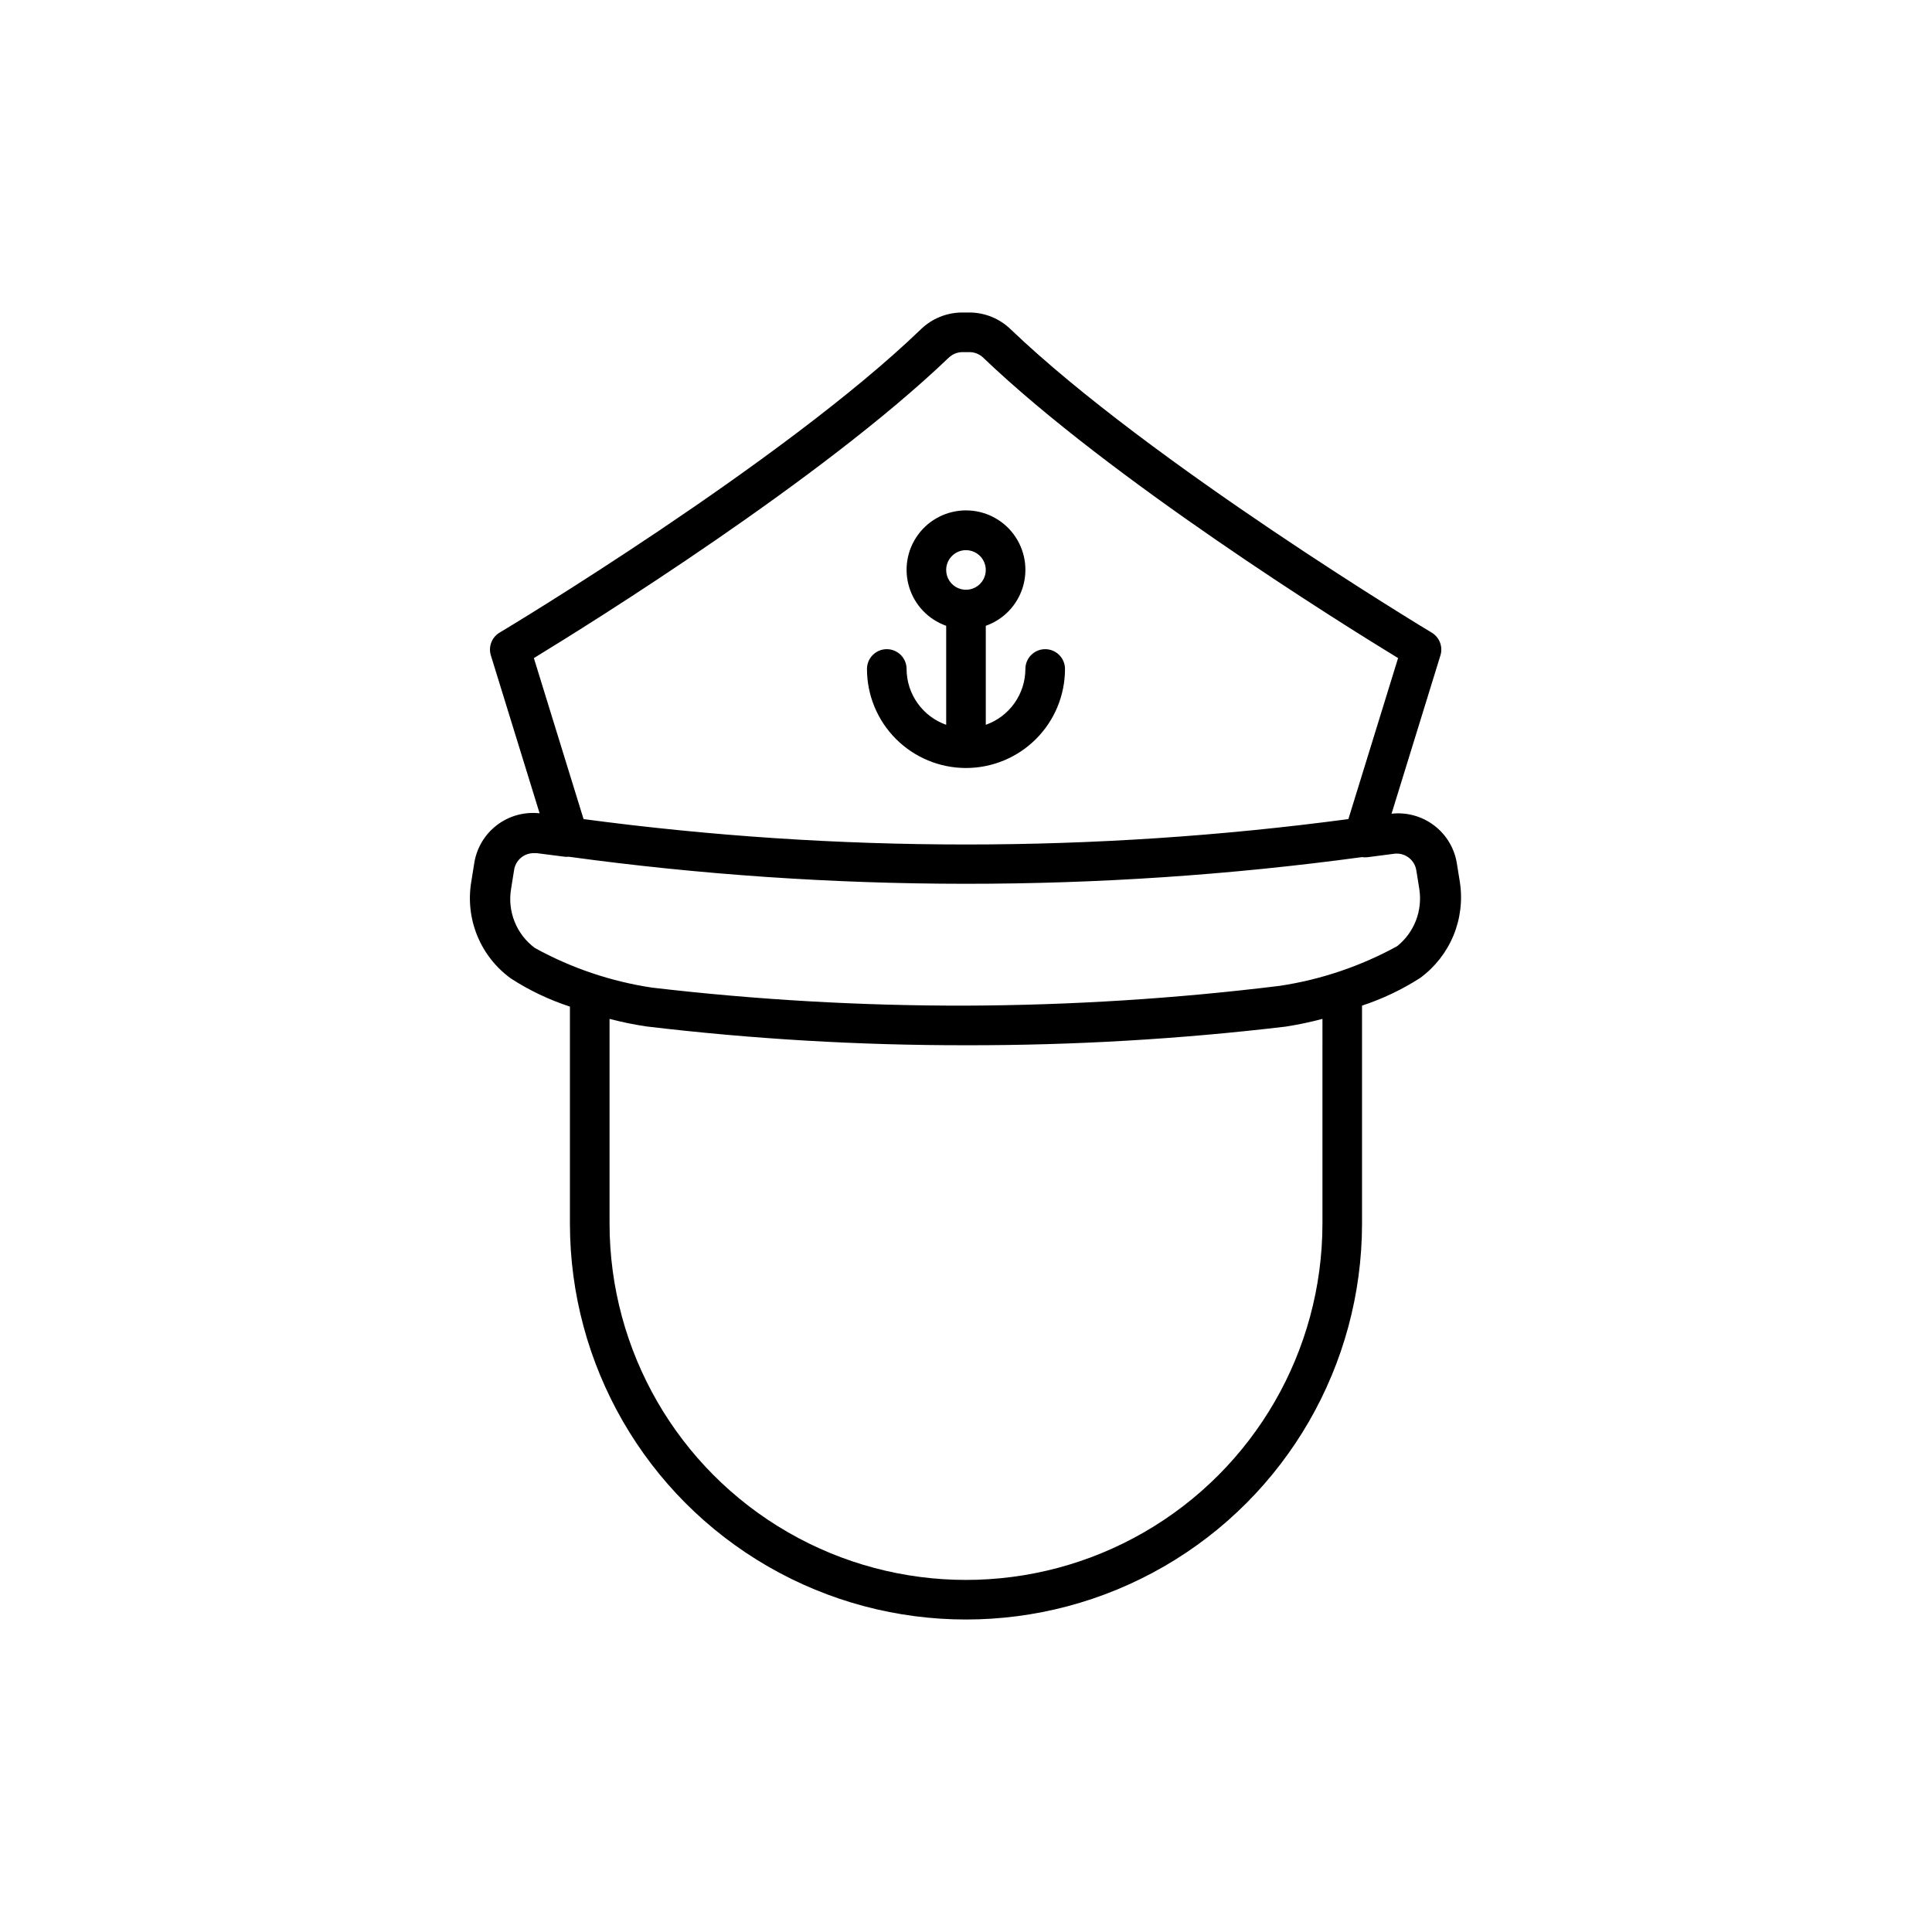
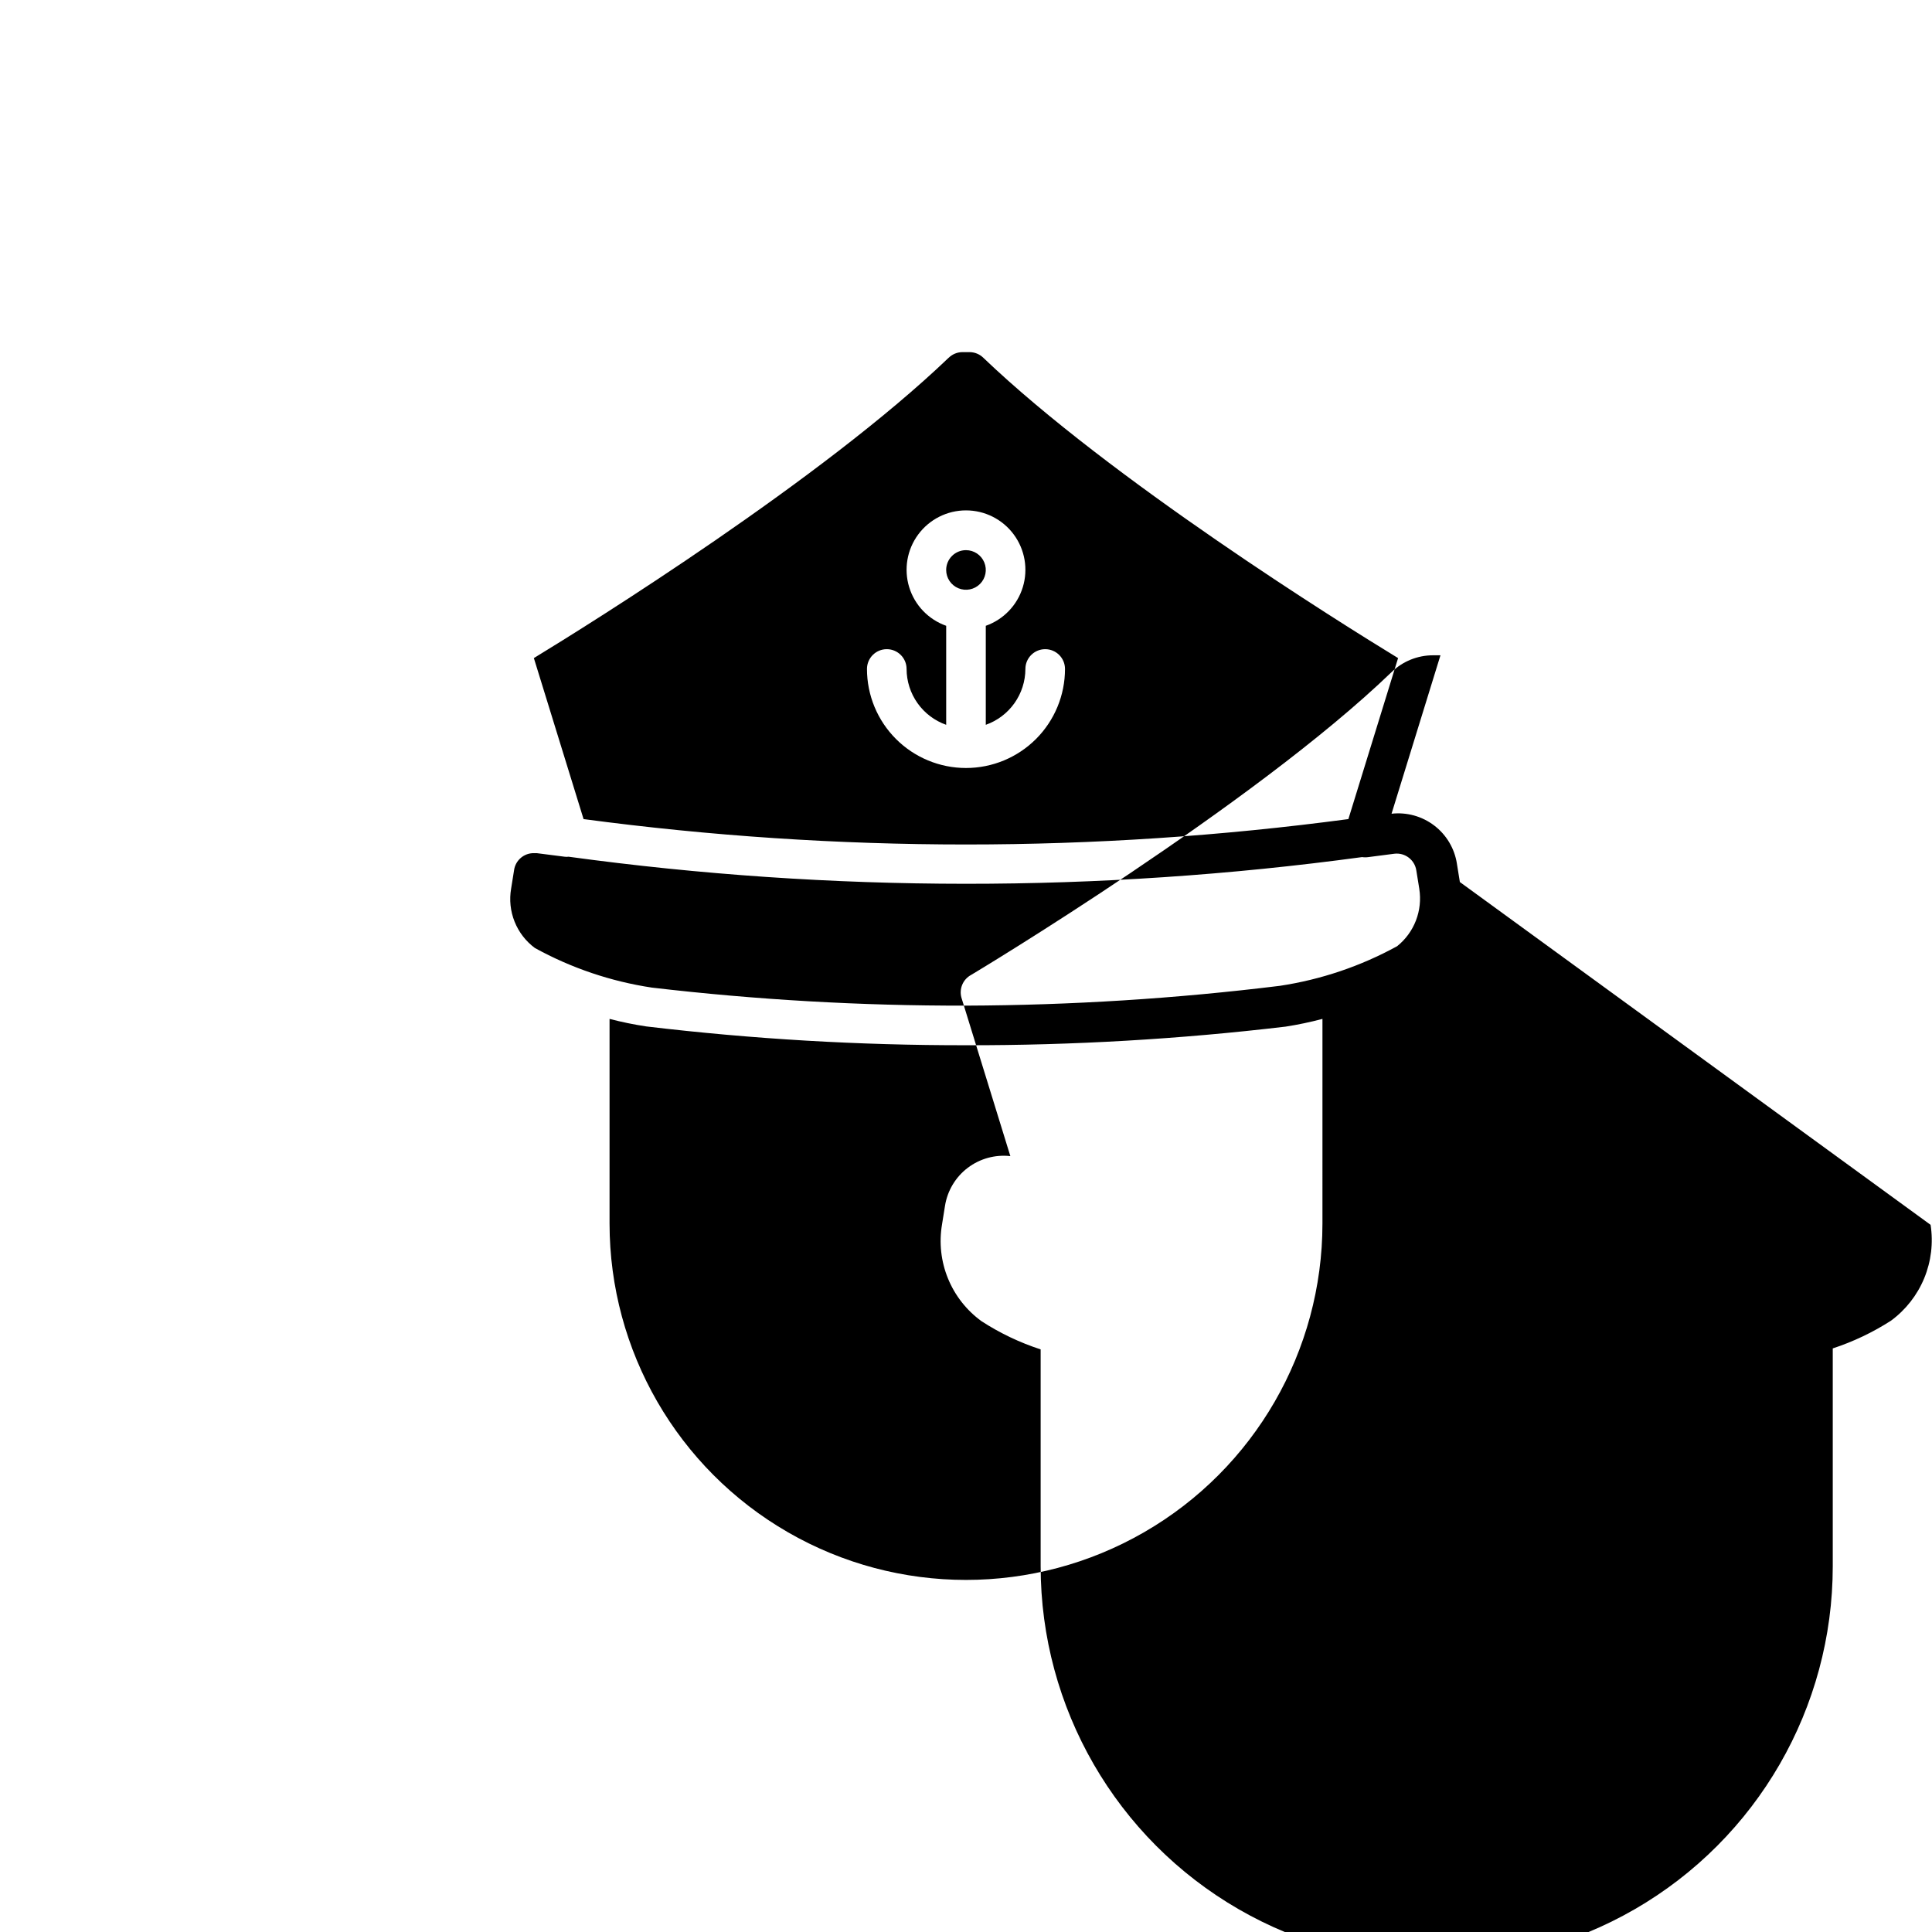
<svg xmlns="http://www.w3.org/2000/svg" fill="#000000" width="800px" height="800px" version="1.1" viewBox="144 144 512 512">
-   <path d="m530.88 377.75-0.789-4.879h0.004c-0.625-4.012-2.773-7.629-6.004-10.094-3.227-2.465-7.281-3.586-11.316-3.133l12.961-41.984h0.004c0.695-2.316-0.277-4.809-2.363-6.035-0.734-0.418-74.469-44.871-111.47-80.293-2.914-2.863-6.828-4.484-10.914-4.516h-1.996c-4.07 0.004-7.984 1.586-10.914 4.41-36.734 35.426-110.73 79.875-111.47 80.293-2.164 1.164-3.231 3.672-2.57 6.035l12.961 41.984c-4.027-0.453-8.074 0.66-11.301 3.113-3.227 2.453-5.379 6.059-6.016 10.059l-0.789 4.934c-0.82 4.832-0.273 9.797 1.582 14.332s4.945 8.461 8.914 11.332c4.867 3.152 10.125 5.656 15.641 7.453v57.465c0 37.5 20.004 72.148 52.48 90.898 32.473 18.75 72.484 18.75 104.96 0 32.473-18.75 52.477-53.398 52.477-90.898v-57.727c5.434-1.785 10.621-4.254 15.43-7.348 3.906-2.871 6.949-6.758 8.801-11.234 1.848-4.477 2.438-9.379 1.695-14.168zm-135.5-138.91c0.965-0.957 2.266-1.504 3.621-1.523h1.996c1.359 0.02 2.656 0.566 3.621 1.523 33.641 32.172 94.465 70.164 109.89 79.559l-13.172 42.668h-0.004c-67.258 8.973-135.41 8.973-202.68 0l-13.172-42.668c15.426-9.395 76.305-47.387 109.89-79.559zm99.082 229.39c0 33.75-18.004 64.934-47.23 81.809-29.227 16.875-65.238 16.875-94.465 0s-47.23-48.059-47.23-81.809v-54.211c3.199 0.832 6.438 1.5 9.707 1.992 28.129 3.352 56.43 5.019 84.758 4.988 28.305 0.047 56.59-1.602 84.703-4.934 3.285-0.512 6.543-1.195 9.758-2.047zm19.785-73.473c-9.656 5.297-20.176 8.852-31.066 10.496-27.598 3.398-55.375 5.148-83.18 5.25-27.816 0.055-55.609-1.539-83.234-4.777-10.879-1.637-21.379-5.191-31.016-10.496-2.406-1.785-4.269-4.199-5.379-6.981-1.113-2.777-1.43-5.812-0.918-8.762l0.789-4.934h-0.004c0.395-2.59 2.633-4.492 5.25-4.461h0.734l7.398 0.945c0.348 0.051 0.703 0.051 1.051 0 69.77 9.535 140.51 9.57 210.29 0.102 0.559 0.082 1.125 0.082 1.68 0l6.875-0.891c2.832-0.344 5.418 1.637 5.828 4.461l0.789 4.879h-0.004c0.441 2.824 0.133 5.711-0.898 8.375-1.031 2.664-2.75 5.008-4.981 6.793zm-114.25-47.23c6.957 0 13.633-2.766 18.555-7.688 4.918-4.922 7.684-11.594 7.684-18.555 0-2.898-2.348-5.246-5.246-5.246-2.898 0-5.25 2.348-5.25 5.246-0.008 3.25-1.023 6.414-2.902 9.066-1.879 2.648-4.531 4.652-7.594 5.734v-26.242c4.707-1.664 8.348-5.461 9.809-10.234 1.461-4.773 0.57-9.957-2.398-13.969-2.969-4.016-7.664-6.383-12.656-6.383s-9.691 2.367-12.66 6.383c-2.969 4.012-3.856 9.195-2.394 13.969 1.461 4.773 5.098 8.57 9.805 10.234v26.242c-3.062-1.082-5.715-3.086-7.594-5.734-1.879-2.652-2.894-5.816-2.902-9.066 0-2.898-2.348-5.246-5.246-5.246-2.898 0-5.25 2.348-5.25 5.246 0 6.961 2.766 13.633 7.688 18.555 4.918 4.922 11.594 7.688 18.555 7.688zm0-57.727v-0.004c2.121 0 4.035 1.281 4.848 3.242s0.363 4.219-1.137 5.719c-1.504 1.5-3.758 1.949-5.723 1.137-1.961-0.812-3.238-2.727-3.238-4.848 0-2.898 2.352-5.25 5.25-5.25z" />
+   <path d="m530.88 377.75-0.789-4.879h0.004c-0.625-4.012-2.773-7.629-6.004-10.094-3.227-2.465-7.281-3.586-11.316-3.133l12.961-41.984h0.004h-1.996c-4.07 0.004-7.984 1.586-10.914 4.41-36.734 35.426-110.73 79.875-111.47 80.293-2.164 1.164-3.231 3.672-2.57 6.035l12.961 41.984c-4.027-0.453-8.074 0.66-11.301 3.113-3.227 2.453-5.379 6.059-6.016 10.059l-0.789 4.934c-0.82 4.832-0.273 9.797 1.582 14.332s4.945 8.461 8.914 11.332c4.867 3.152 10.125 5.656 15.641 7.453v57.465c0 37.5 20.004 72.148 52.48 90.898 32.473 18.75 72.484 18.75 104.96 0 32.473-18.75 52.477-53.398 52.477-90.898v-57.727c5.434-1.785 10.621-4.254 15.43-7.348 3.906-2.871 6.949-6.758 8.801-11.234 1.848-4.477 2.438-9.379 1.695-14.168zm-135.5-138.91c0.965-0.957 2.266-1.504 3.621-1.523h1.996c1.359 0.02 2.656 0.566 3.621 1.523 33.641 32.172 94.465 70.164 109.89 79.559l-13.172 42.668h-0.004c-67.258 8.973-135.41 8.973-202.68 0l-13.172-42.668c15.426-9.395 76.305-47.387 109.89-79.559zm99.082 229.39c0 33.75-18.004 64.934-47.23 81.809-29.227 16.875-65.238 16.875-94.465 0s-47.23-48.059-47.23-81.809v-54.211c3.199 0.832 6.438 1.5 9.707 1.992 28.129 3.352 56.43 5.019 84.758 4.988 28.305 0.047 56.59-1.602 84.703-4.934 3.285-0.512 6.543-1.195 9.758-2.047zm19.785-73.473c-9.656 5.297-20.176 8.852-31.066 10.496-27.598 3.398-55.375 5.148-83.18 5.25-27.816 0.055-55.609-1.539-83.234-4.777-10.879-1.637-21.379-5.191-31.016-10.496-2.406-1.785-4.269-4.199-5.379-6.981-1.113-2.777-1.43-5.812-0.918-8.762l0.789-4.934h-0.004c0.395-2.59 2.633-4.492 5.25-4.461h0.734l7.398 0.945c0.348 0.051 0.703 0.051 1.051 0 69.77 9.535 140.51 9.57 210.29 0.102 0.559 0.082 1.125 0.082 1.68 0l6.875-0.891c2.832-0.344 5.418 1.637 5.828 4.461l0.789 4.879h-0.004c0.441 2.824 0.133 5.711-0.898 8.375-1.031 2.664-2.75 5.008-4.981 6.793zm-114.25-47.23c6.957 0 13.633-2.766 18.555-7.688 4.918-4.922 7.684-11.594 7.684-18.555 0-2.898-2.348-5.246-5.246-5.246-2.898 0-5.25 2.348-5.25 5.246-0.008 3.25-1.023 6.414-2.902 9.066-1.879 2.648-4.531 4.652-7.594 5.734v-26.242c4.707-1.664 8.348-5.461 9.809-10.234 1.461-4.773 0.57-9.957-2.398-13.969-2.969-4.016-7.664-6.383-12.656-6.383s-9.691 2.367-12.66 6.383c-2.969 4.012-3.856 9.195-2.394 13.969 1.461 4.773 5.098 8.57 9.805 10.234v26.242c-3.062-1.082-5.715-3.086-7.594-5.734-1.879-2.652-2.894-5.816-2.902-9.066 0-2.898-2.348-5.246-5.246-5.246-2.898 0-5.25 2.348-5.25 5.246 0 6.961 2.766 13.633 7.688 18.555 4.918 4.922 11.594 7.688 18.555 7.688zm0-57.727v-0.004c2.121 0 4.035 1.281 4.848 3.242s0.363 4.219-1.137 5.719c-1.504 1.5-3.758 1.949-5.723 1.137-1.961-0.812-3.238-2.727-3.238-4.848 0-2.898 2.352-5.25 5.25-5.25z" />
</svg>